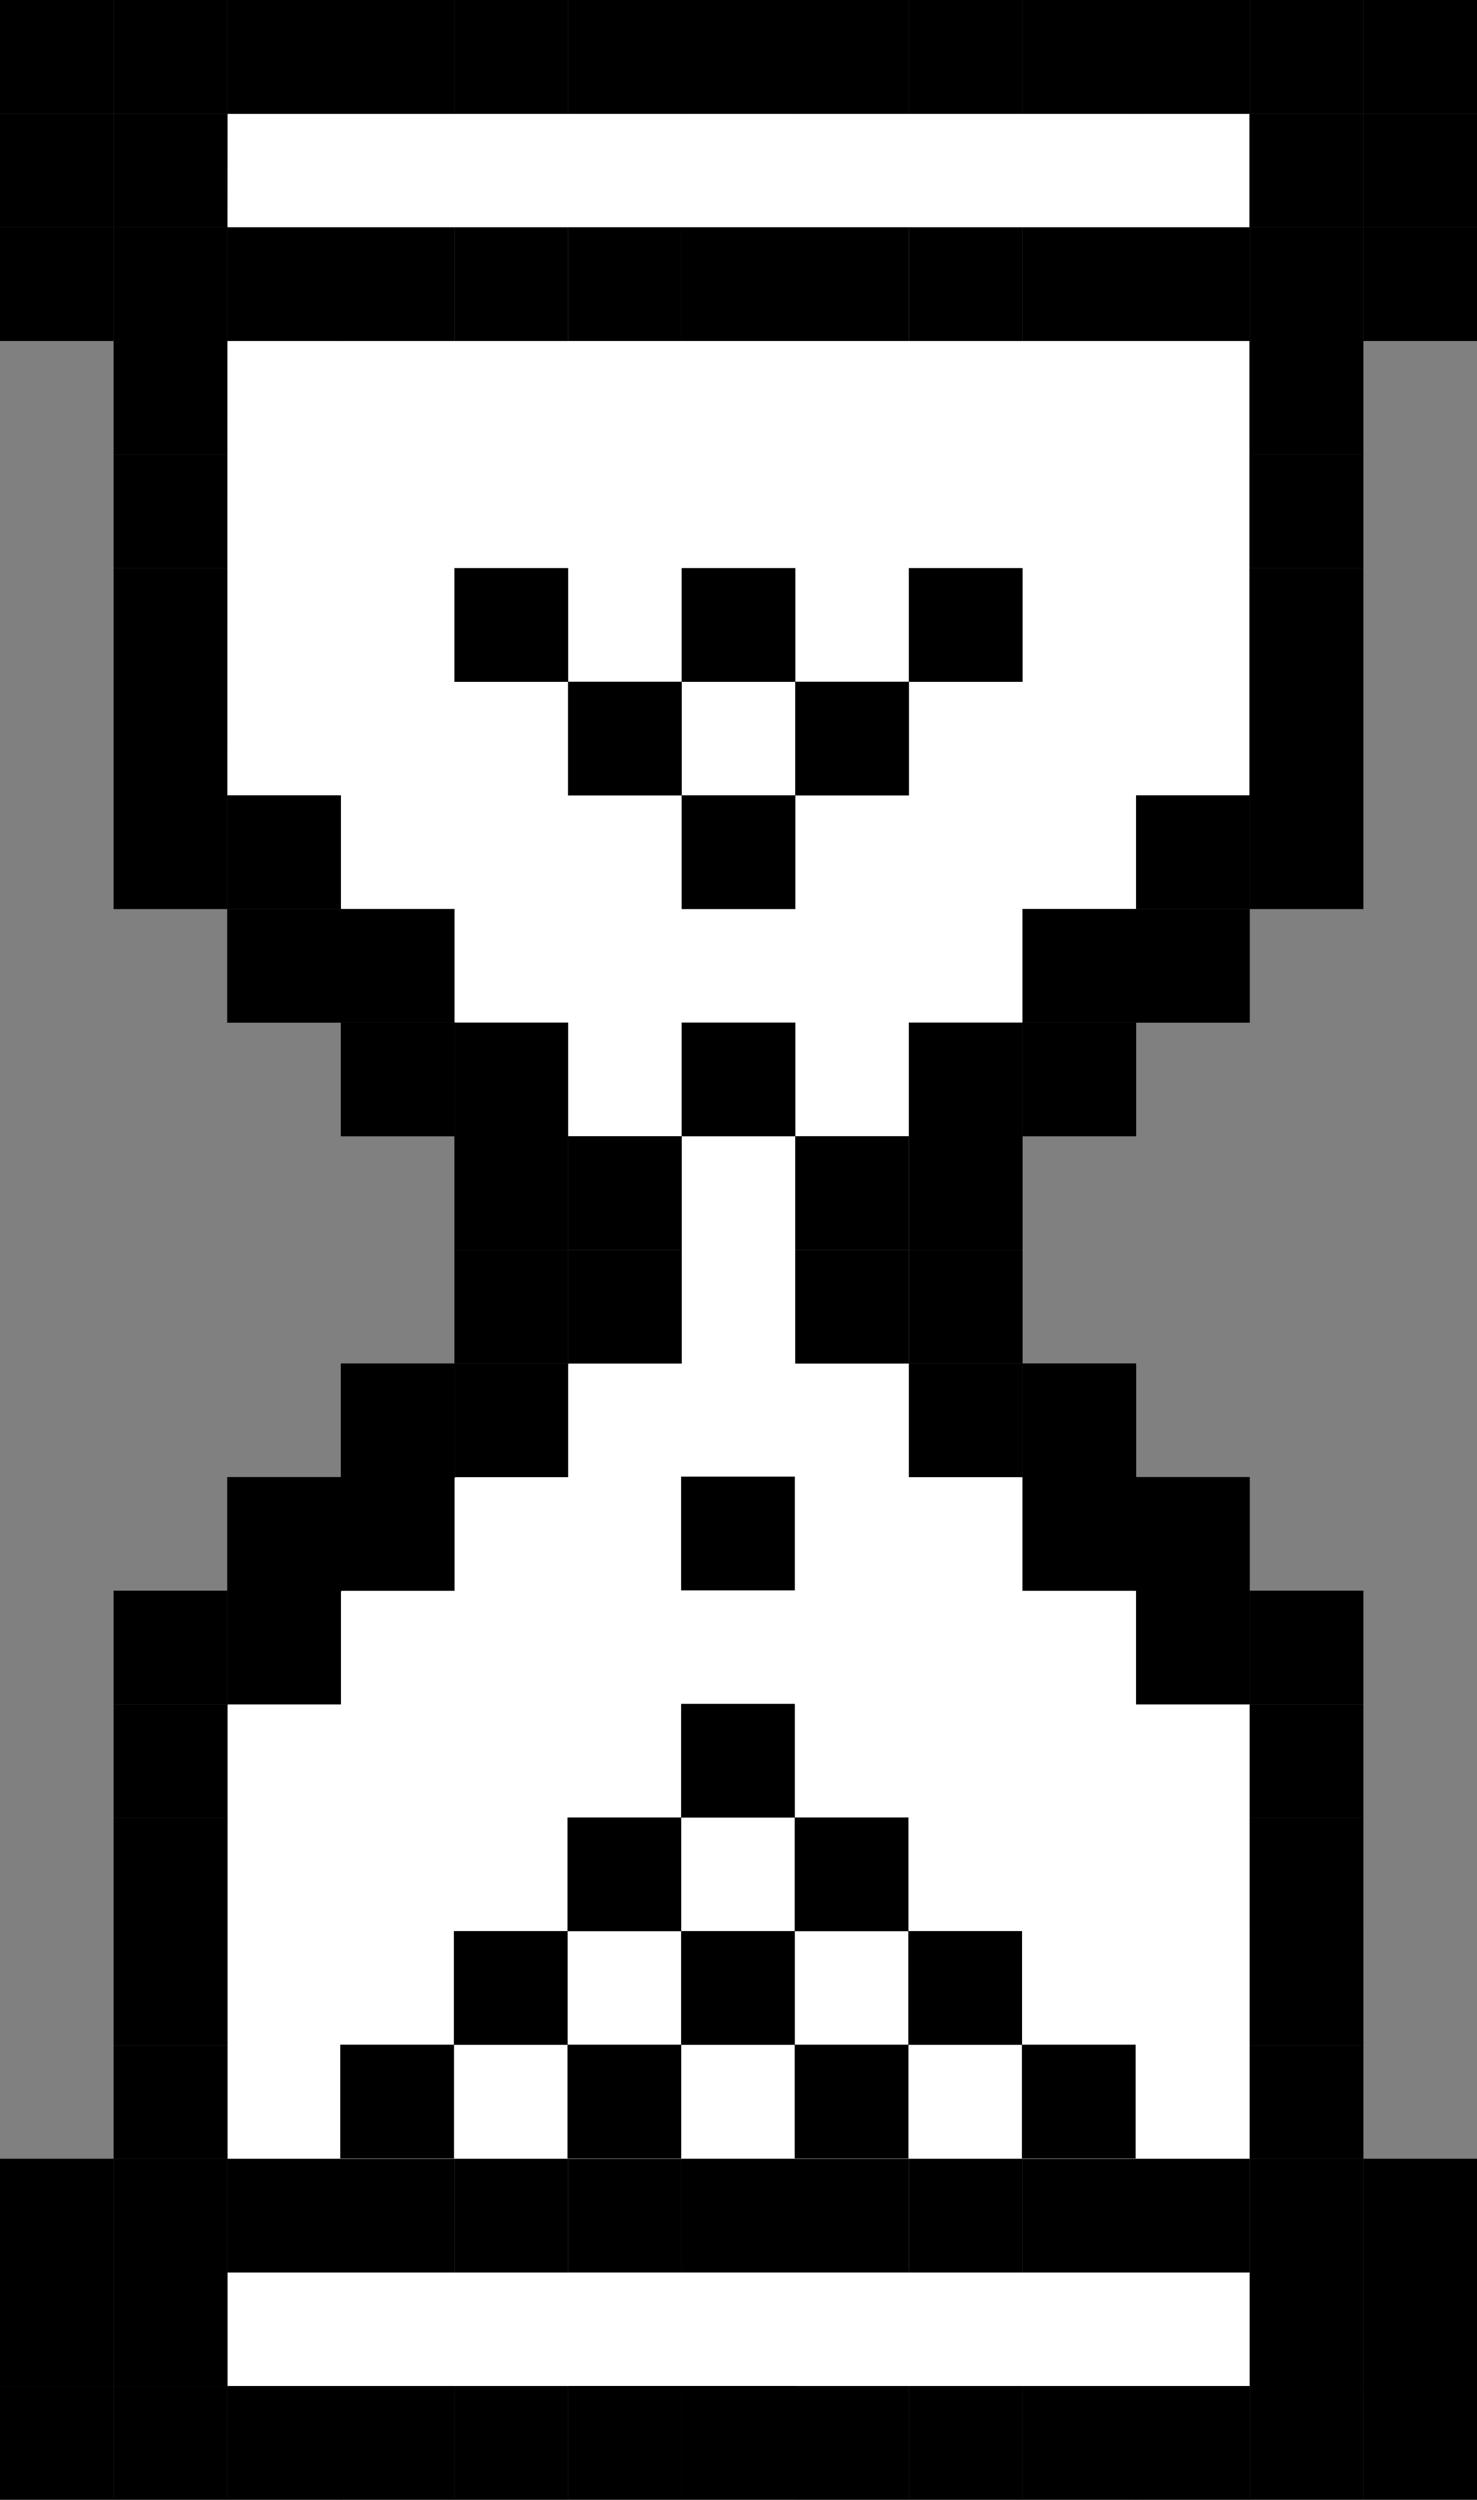
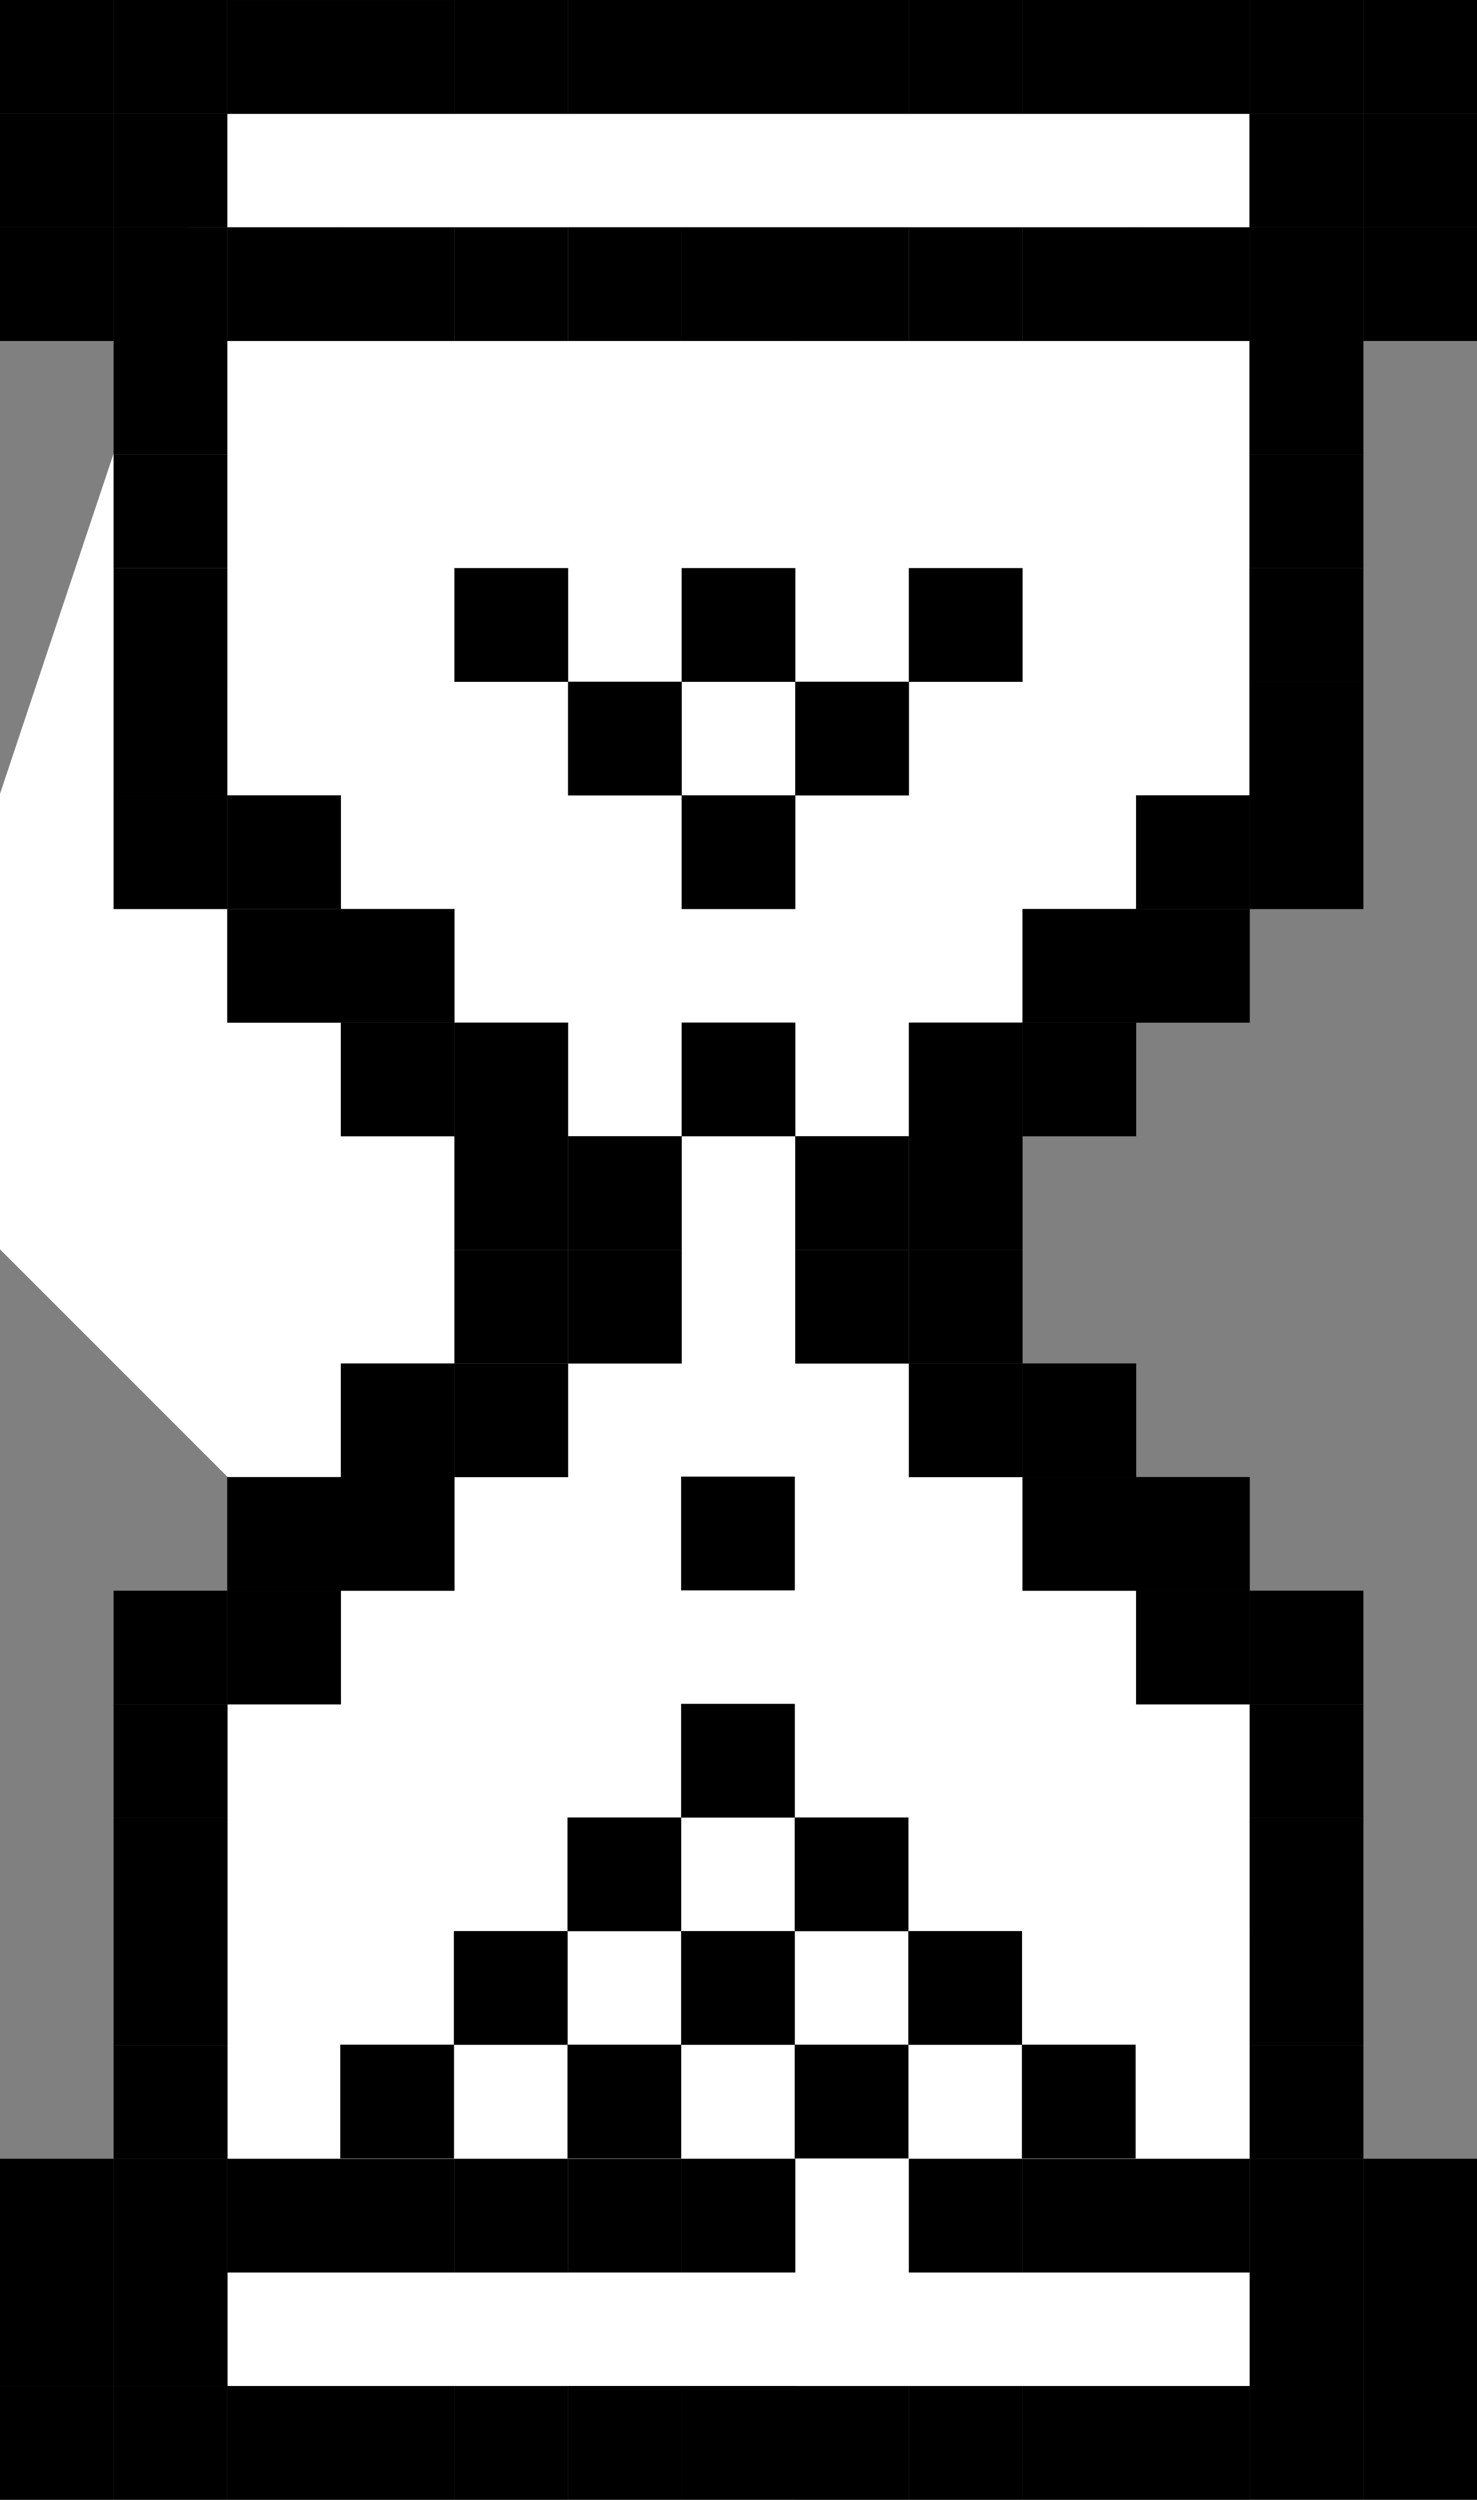
<svg xmlns="http://www.w3.org/2000/svg" viewBox="0 0 804.02 1360.59">
  <rect x="0" y="0" width="804.02" height="1360.59" fill="#808080" stroke="none" />
  <defs>
    <style>.cls-1{fill:#fff;}</style>
  </defs>
  <g id="Слой_2" data-name="Слой 2">
    <g id="Слой_1-2" data-name="Слой 1">
-       <path class="cls-1" d="M124,62H680V433L495,618V742l185.5,185.5V1299H124V928l185.5-185.5v-124l-186-186S124,59.83,124,62Z" />
+       <path class="cls-1" d="M124,62H680V433L495,618V742l185.5,185.5V1299H124V928v-124l-186-186S124,59.83,124,62Z" />
      <rect width="61.92" height="61.92" transform="translate(61.92 61.92) rotate(-180)" />
      <rect x="123.68" width="61.92" height="61.92" transform="translate(123.68 185.61) rotate(-90)" />
      <rect x="185.52" width="61.92" height="61.92" transform="translate(185.52 247.45) rotate(-90)" />
      <rect x="61.84" width="61.92" height="61.92" transform="translate(61.84 123.76) rotate(-90)" />
      <rect y="61.84" width="61.92" height="61.92" transform="translate(61.92 185.61) rotate(-180)" />
      <rect x="61.84" y="61.84" width="61.92" height="61.92" transform="translate(0 185.61) rotate(-90)" />
      <rect y="123.68" width="61.92" height="61.92" transform="translate(61.92 309.29) rotate(-180)" />
      <rect x="61.84" y="123.68" width="61.92" height="61.92" transform="translate(-61.84 247.45) rotate(-90)" />
      <rect x="61.84" y="185.52" width="61.92" height="61.92" transform="translate(-123.68 309.29) rotate(-90)" />
      <rect x="61.84" y="247.36" width="61.92" height="61.92" transform="translate(-185.52 371.13) rotate(-90)" />
      <rect x="61.84" y="309.21" width="61.92" height="61.92" transform="translate(-247.36 432.97) rotate(-90)" />
      <rect x="61.84" y="371.05" width="61.92" height="61.92" transform="translate(-309.21 494.81) rotate(-90)" />
      <rect x="61.84" y="432.89" width="61.92" height="61.92" transform="translate(-371.05 556.65) rotate(-90)" />
      <rect x="123.68" y="432.89" width="61.92" height="61.92" transform="translate(-309.21 618.49) rotate(-90)" />
      <rect x="123.68" y="494.73" width="61.92" height="61.92" transform="translate(-371.05 680.33) rotate(-90)" />
      <rect x="185.52" y="494.73" width="61.92" height="61.92" transform="translate(-309.21 742.18) rotate(-90)" />
      <rect x="185.52" y="556.57" width="61.92" height="61.92" transform="translate(-371.05 804.02) rotate(-90)" />
      <rect x="371.05" y="556.57" width="61.92" height="61.92" transform="translate(-185.52 989.54) rotate(-90)" />
      <rect x="309.21" y="618.41" width="61.92" height="61.92" transform="translate(-309.21 989.54) rotate(-90)" />
      <rect x="247.36" y="556.57" width="61.92" height="61.92" transform="translate(-309.21 865.86) rotate(-90)" />
      <rect x="247.36" y="618.41" width="61.92" height="61.92" transform="translate(-371.05 927.7) rotate(-90)" />
      <rect x="309.21" y="680.25" width="61.92" height="61.92" transform="translate(-371.05 1051.38) rotate(-90)" />
      <rect x="185.52" y="742.09" width="61.92" height="61.92" transform="translate(-556.57 989.54) rotate(-90)" />
      <rect x="185.52" y="803.94" width="61.92" height="61.92" transform="translate(-618.41 1051.38) rotate(-90)" />
      <rect x="123.68" y="803.94" width="61.92" height="61.92" transform="translate(-680.25 989.54) rotate(-90)" />
      <rect x="123.68" y="865.78" width="61.92" height="61.92" transform="translate(-742.09 1051.38) rotate(-90)" />
      <rect x="61.84" y="865.78" width="61.92" height="61.92" transform="translate(-803.94 989.54) rotate(-90)" />
      <rect x="61.84" y="927.62" width="61.92" height="61.92" transform="translate(-865.78 1051.38) rotate(-90)" />
      <rect x="61.84" y="989.46" width="61.92" height="61.92" transform="translate(-927.62 1113.22) rotate(-90)" />
      <rect x="61.84" y="1051.3" width="61.92" height="61.92" transform="translate(-989.46 1175.06) rotate(-90)" />
      <rect x="61.84" y="1113.14" width="61.92" height="61.92" transform="translate(-1051.3 1236.91) rotate(-90)" />
      <rect x="247.36" y="680.25" width="61.92" height="61.92" transform="translate(-432.89 989.54) rotate(-90)" />
      <rect x="247.36" y="742.09" width="61.92" height="61.92" transform="translate(-494.73 1051.38) rotate(-90)" />
      <rect x="680.25" y="1113.14" width="61.92" height="61.92" transform="translate(1855.32 432.89) rotate(90)" />
      <rect x="680.25" y="1051.3" width="61.92" height="61.92" transform="translate(1793.48 371.05) rotate(90)" />
      <rect x="680.25" y="989.46" width="61.92" height="61.92" transform="translate(1731.63 309.21) rotate(90)" />
      <rect x="680.25" y="927.62" width="61.92" height="61.92" transform="translate(1669.79 247.37) rotate(90)" />
      <rect x="680.25" y="865.78" width="61.92" height="61.92" transform="translate(1607.95 185.52) rotate(90)" />
      <rect x="618.41" y="865.78" width="61.92" height="61.92" transform="translate(1546.11 247.37) rotate(90)" />
      <rect x="618.41" y="803.94" width="61.92" height="61.92" transform="translate(1484.27 185.52) rotate(90)" />
      <rect x="556.57" y="803.94" width="61.92" height="61.92" transform="translate(1422.43 247.37) rotate(90)" />
      <rect x="556.57" y="742.09" width="61.92" height="61.92" transform="translate(1360.59 185.52) rotate(90)" />
      <rect x="432.89" y="680.25" width="61.92" height="61.92" transform="translate(1175.06 247.37) rotate(90)" />
      <rect x="494.73" y="742.09" width="61.92" height="61.92" transform="translate(1298.75 247.37) rotate(90)" />
      <rect x="494.73" y="680.25" width="61.92" height="61.92" transform="translate(1236.9 185.52) rotate(90)" />
      <rect x="432.89" y="618.41" width="61.92" height="61.92" transform="translate(1113.22 185.52) rotate(90)" />
      <rect x="556.57" y="556.57" width="61.92" height="61.92" transform="translate(1175.06 0) rotate(90)" />
      <rect x="556.57" y="494.73" width="61.92" height="61.92" transform="translate(1113.22 -61.84) rotate(90)" />
      <rect x="618.41" y="494.73" width="61.92" height="61.92" transform="translate(1175.06 -123.68) rotate(90)" />
      <rect x="618.41" y="432.89" width="61.92" height="61.92" transform="translate(1113.22 -185.52) rotate(90)" />
      <rect x="680.25" y="432.89" width="61.92" height="61.92" transform="translate(1175.06 -247.36) rotate(90)" />
      <rect x="680.25" y="371.05" width="61.92" height="61.92" transform="translate(1113.22 -309.21) rotate(90)" />
      <rect x="680.25" y="309.21" width="61.92" height="61.92" transform="translate(1051.38 -371.05) rotate(90)" />
      <rect x="680.25" y="247.36" width="61.92" height="61.92" transform="translate(989.54 -432.89) rotate(90)" />
      <rect x="680.25" y="185.52" width="61.92" height="61.92" transform="translate(927.7 -494.73) rotate(90)" />
      <rect x="680.25" y="123.68" width="61.92" height="61.92" transform="translate(865.86 -556.57) rotate(90)" />
      <rect x="680.25" y="61.84" width="61.92" height="61.92" transform="translate(804.02 -618.41) rotate(90)" />
      <rect x="680.25" width="61.92" height="61.92" transform="translate(742.18 -680.25) rotate(90)" />
      <rect x="742.09" y="123.68" width="61.92" height="61.92" transform="translate(927.7 -618.41) rotate(90)" />
      <rect x="742.09" y="61.84" width="61.92" height="61.92" transform="translate(865.86 -680.25) rotate(90)" />
      <rect x="742.09" width="61.92" height="61.92" transform="translate(804.02 -742.09) rotate(90)" />
      <rect x="494.73" y="618.41" width="61.92" height="61.92" transform="translate(1175.06 123.68) rotate(90)" />
      <rect x="494.73" y="556.57" width="61.92" height="61.92" transform="translate(1113.22 61.84) rotate(90)" />
      <rect x="247.36" width="61.92" height="61.92" transform="translate(556.65 61.92) rotate(-180)" />
      <rect x="371.05" width="61.92" height="61.92" transform="translate(371.05 432.97) rotate(-90)" />
      <rect x="432.89" width="61.92" height="61.92" transform="translate(432.89 494.81) rotate(-90)" />
      <rect x="309.21" width="61.92" height="61.92" transform="translate(309.21 371.13) rotate(-90)" />
      <rect x="494.73" width="61.92" height="61.92" transform="translate(1051.38 61.92) rotate(-180)" />
      <rect x="556.57" width="61.92" height="61.92" transform="translate(556.57 618.49) rotate(-90)" />
      <rect x="618.41" width="61.92" height="61.92" transform="translate(618.41 680.33) rotate(-90)" />
      <rect x="123.68" y="123.68" width="61.92" height="61.92" transform="translate(0 309.29) rotate(-90)" />
      <rect x="185.52" y="123.68" width="61.92" height="61.92" transform="translate(61.84 371.13) rotate(-90)" />
      <rect x="247.36" y="123.68" width="61.92" height="61.92" transform="translate(556.65 309.29) rotate(-180)" />
      <rect x="371.05" y="123.68" width="61.92" height="61.92" transform="translate(247.36 556.65) rotate(-90)" />
      <rect x="432.89" y="123.68" width="61.92" height="61.92" transform="translate(309.21 618.49) rotate(-90)" />
      <rect x="309.21" y="123.68" width="61.92" height="61.92" transform="translate(185.52 494.81) rotate(-90)" />
      <rect x="494.73" y="123.68" width="61.92" height="61.92" transform="translate(1051.38 309.29) rotate(-180)" />
      <rect x="556.57" y="123.68" width="61.92" height="61.92" transform="translate(432.89 742.18) rotate(-90)" />
      <rect x="618.41" y="123.68" width="61.92" height="61.92" transform="translate(494.73 804.02) rotate(-90)" />
      <rect y="1174.98" width="61.92" height="61.92" transform="translate(61.92 2411.89) rotate(-180)" />
      <rect x="123.68" y="1174.98" width="61.92" height="61.92" transform="translate(-1051.3 1360.59) rotate(-90)" />
      <rect x="185.52" y="1174.98" width="61.92" height="61.92" transform="translate(-989.46 1422.43) rotate(-90)" />
      <rect x="61.84" y="1174.98" width="61.92" height="61.92" transform="translate(-1113.14 1298.75) rotate(-90)" />
      <rect y="1236.82" width="61.92" height="61.92" transform="translate(61.92 2535.57) rotate(-180)" />
      <rect x="61.84" y="1236.82" width="61.92" height="61.92" transform="translate(-1174.98 1360.59) rotate(-90)" />
      <rect y="1298.66" width="61.92" height="61.92" transform="translate(61.92 2659.25) rotate(-180)" />
      <rect x="61.84" y="1298.66" width="61.92" height="61.92" transform="translate(-1236.82 1422.43) rotate(-90)" />
      <rect x="680.25" y="1298.66" width="61.92" height="61.92" transform="translate(2040.84 618.41) rotate(90)" />
      <rect x="680.25" y="1236.82" width="61.92" height="61.92" transform="translate(1979 556.57) rotate(90)" />
      <rect x="680.25" y="1174.98" width="61.92" height="61.92" transform="translate(1917.16 494.73) rotate(90)" />
      <rect x="742.09" y="1298.66" width="61.92" height="61.92" transform="translate(2102.68 556.57) rotate(90)" />
      <rect x="742.09" y="1236.82" width="61.92" height="61.92" transform="translate(2040.84 494.73) rotate(90)" />
      <rect x="742.09" y="1174.98" width="61.92" height="61.92" transform="translate(1979 432.89) rotate(90)" />
      <rect x="247.36" y="1174.98" width="61.92" height="61.92" transform="translate(556.65 2411.89) rotate(-180)" />
      <rect x="371.05" y="1174.98" width="61.92" height="61.92" transform="translate(-803.94 1607.95) rotate(-90)" />
-       <rect x="432.89" y="1174.98" width="61.92" height="61.92" transform="translate(-742.09 1669.79) rotate(-90)" />
      <rect x="309.21" y="1174.98" width="61.92" height="61.92" transform="translate(-865.78 1546.11) rotate(-90)" />
      <rect x="494.73" y="1174.98" width="61.92" height="61.92" transform="translate(1051.38 2411.89) rotate(-180)" />
      <rect x="556.57" y="1174.98" width="61.92" height="61.92" transform="translate(-618.41 1793.48) rotate(-90)" />
      <rect x="618.41" y="1174.98" width="61.92" height="61.92" transform="translate(-556.57 1855.32) rotate(-90)" />
      <rect x="123.68" y="1298.66" width="61.92" height="61.92" transform="translate(-1174.98 1484.27) rotate(-90)" />
      <rect x="185.52" y="1298.66" width="61.92" height="61.92" transform="translate(-1113.14 1546.11) rotate(-90)" />
      <rect x="247.36" y="1298.66" width="61.92" height="61.92" transform="translate(556.65 2659.25) rotate(-180)" />
      <rect x="371.05" y="1298.66" width="61.92" height="61.92" transform="translate(-927.62 1731.63) rotate(-90)" />
      <rect x="432.89" y="1298.66" width="61.92" height="61.92" transform="translate(-865.78 1793.48) rotate(-90)" />
      <rect x="309.21" y="1298.66" width="61.92" height="61.92" transform="translate(-989.46 1669.79) rotate(-90)" />
      <rect x="494.73" y="1298.66" width="61.92" height="61.92" transform="translate(1051.38 2659.25) rotate(-180)" />
      <rect x="556.57" y="1298.66" width="61.92" height="61.92" transform="translate(-742.09 1917.16) rotate(-90)" />
      <rect x="618.41" y="1298.66" width="61.92" height="61.92" transform="translate(-680.25 1979) rotate(-90)" />
      <rect x="247.36" y="309.21" width="61.92" height="61.92" transform="translate(556.65 680.33) rotate(-180)" />
      <rect x="309.21" y="371.05" width="61.92" height="61.92" transform="translate(680.33 804.02) rotate(-180)" />
      <rect x="371.05" y="309.21" width="61.92" height="61.92" transform="translate(804.02 680.33) rotate(-180)" />
      <rect x="432.89" y="371.05" width="61.92" height="61.92" transform="translate(927.7 804.02) rotate(-180)" />
      <rect x="371.05" y="432.89" width="61.92" height="61.92" transform="translate(804.02 927.7) rotate(-180)" />
      <rect x="494.73" y="309.21" width="61.92" height="61.92" transform="translate(1051.38 680.33) rotate(-180)" />
      <rect x="370.76" y="803.7" width="61.92" height="61.92" transform="translate(1236.38 432.94) rotate(90)" />
      <rect x="494.44" y="1051.06" width="61.92" height="61.92" />
      <rect x="432.6" y="989.22" width="61.92" height="61.92" />
      <rect x="370.76" y="1051.06" width="61.92" height="61.92" />
      <rect x="308.92" y="989.22" width="61.92" height="61.92" />
      <rect x="370.76" y="927.38" width="61.92" height="61.92" />
      <rect x="247.07" y="1051.06" width="61.92" height="61.92" />
      <rect x="432.6" y="1112.9" width="61.92" height="61.92" />
      <rect x="556.28" y="1112.9" width="61.92" height="61.92" />
      <rect x="308.92" y="1112.9" width="61.92" height="61.92" />
      <rect x="185.23" y="1112.9" width="61.92" height="61.92" />
    </g>
  </g>
</svg>